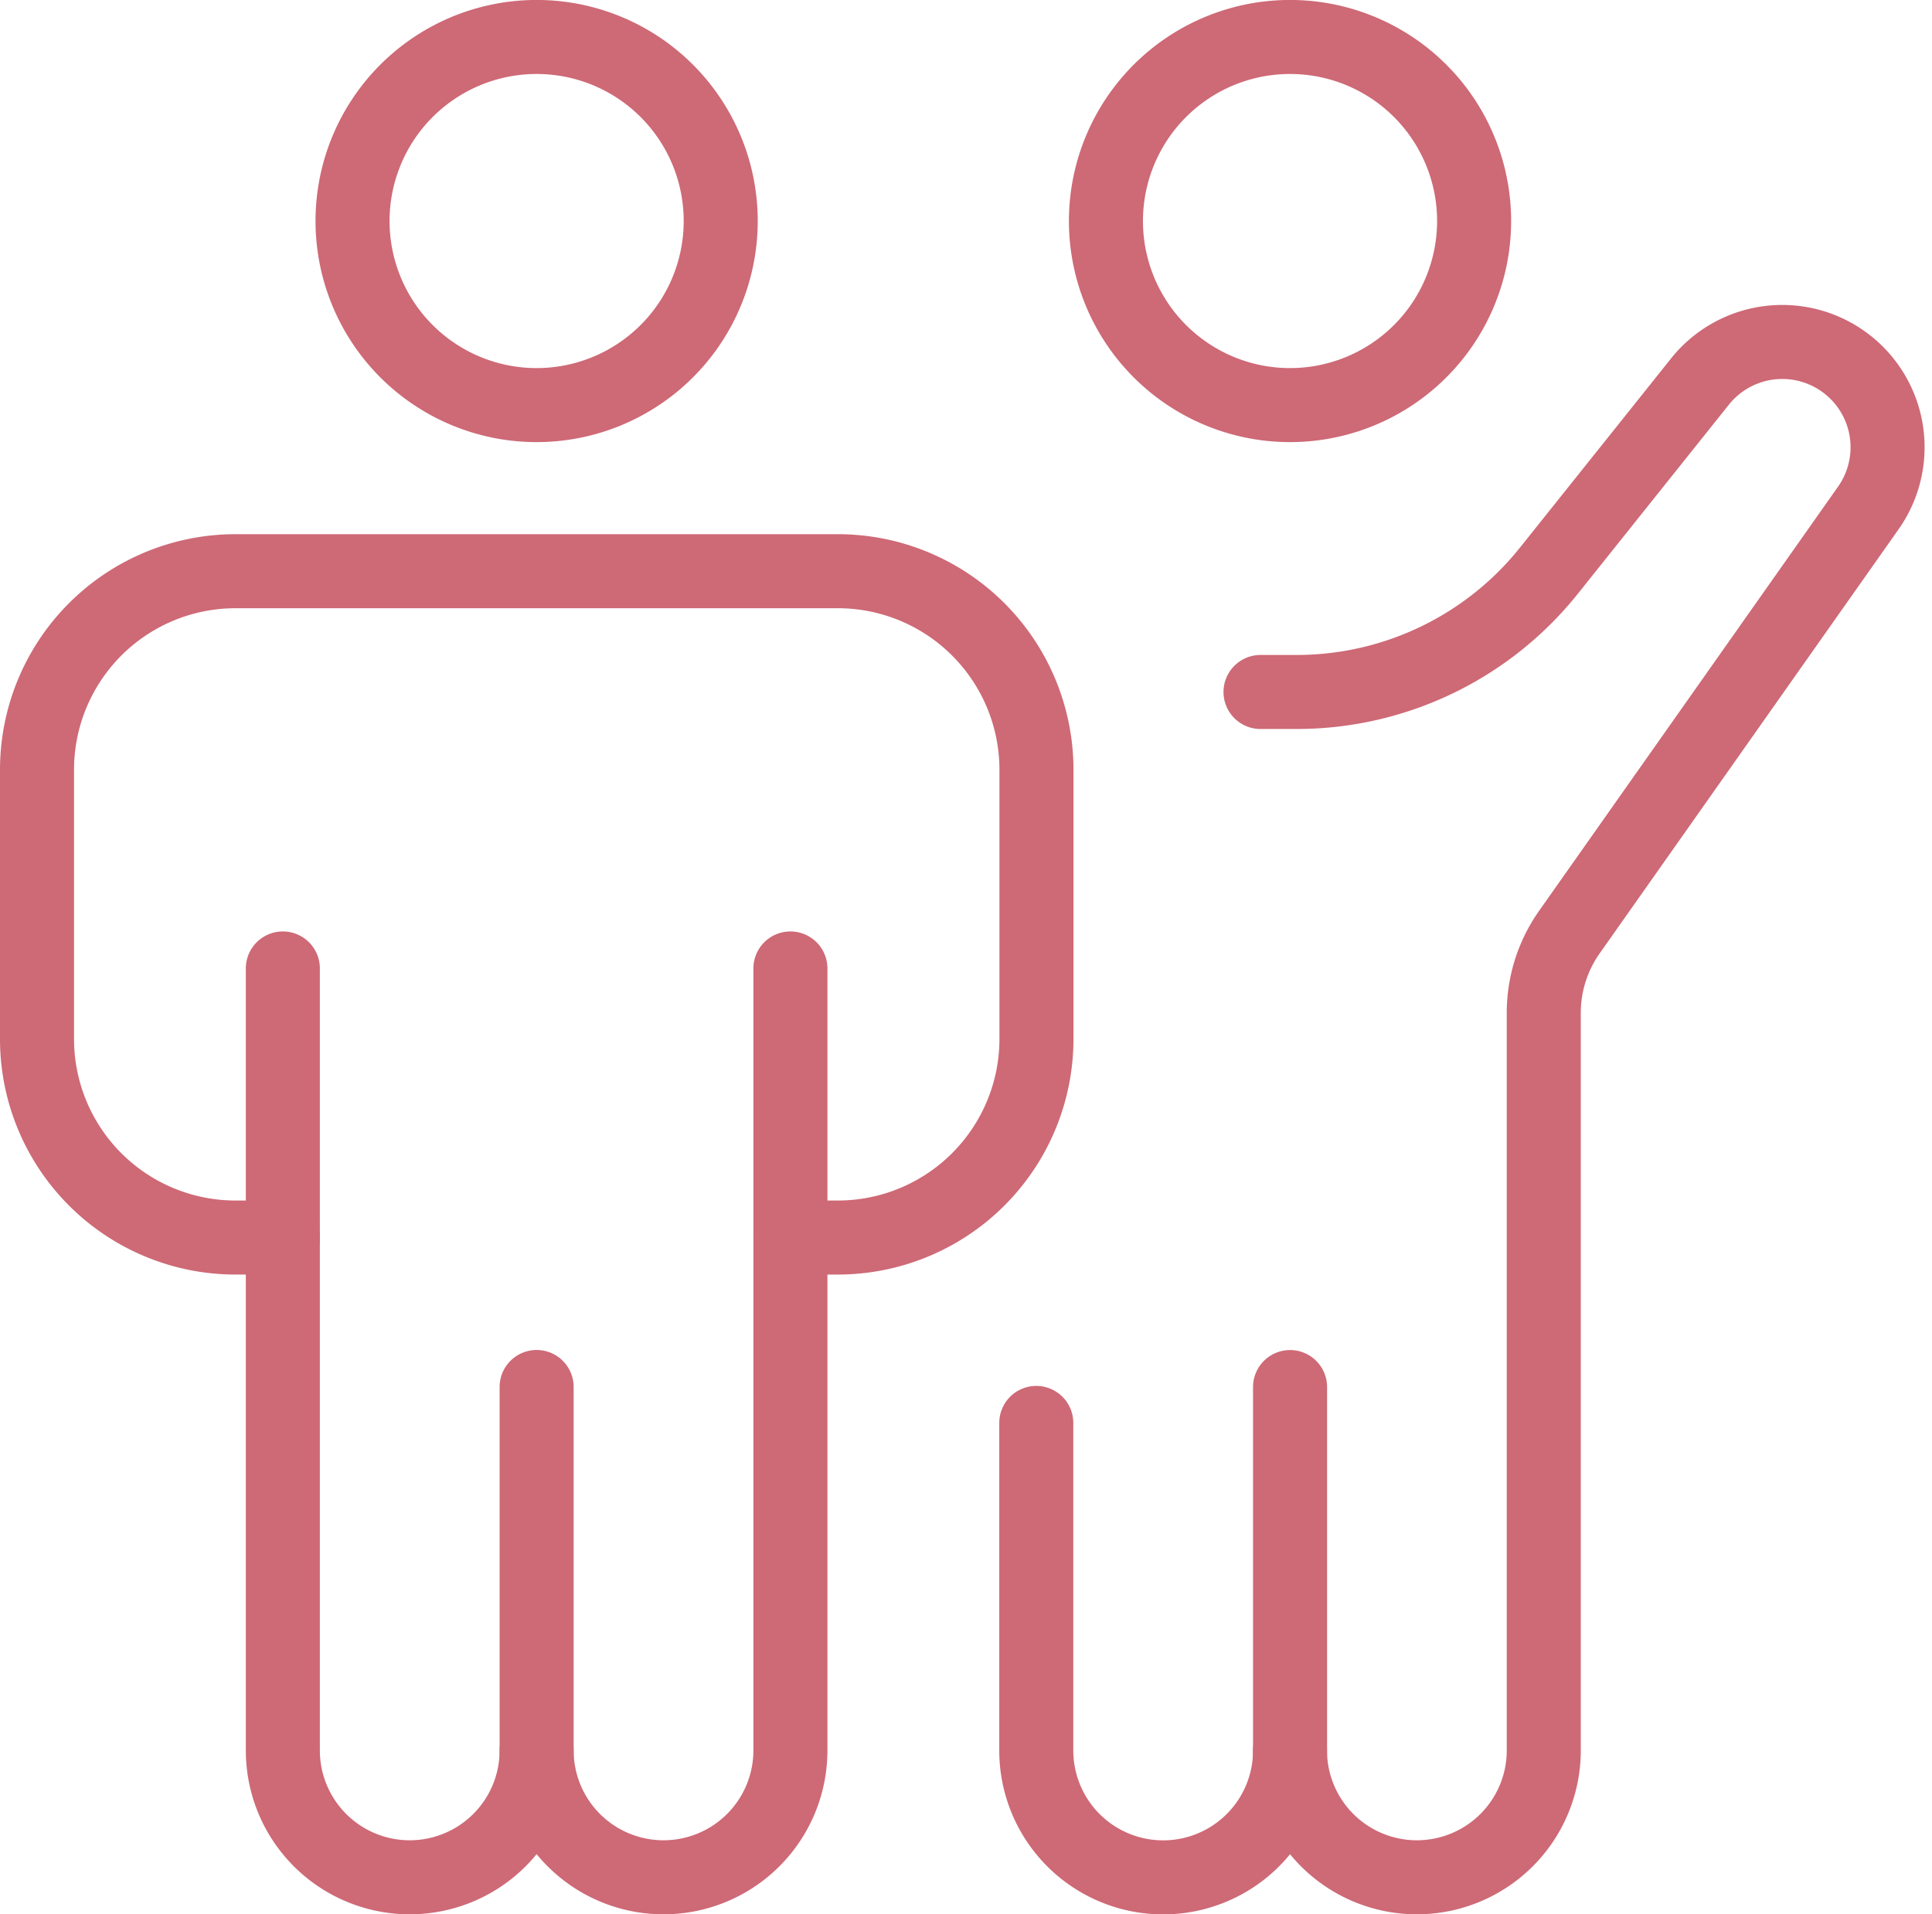
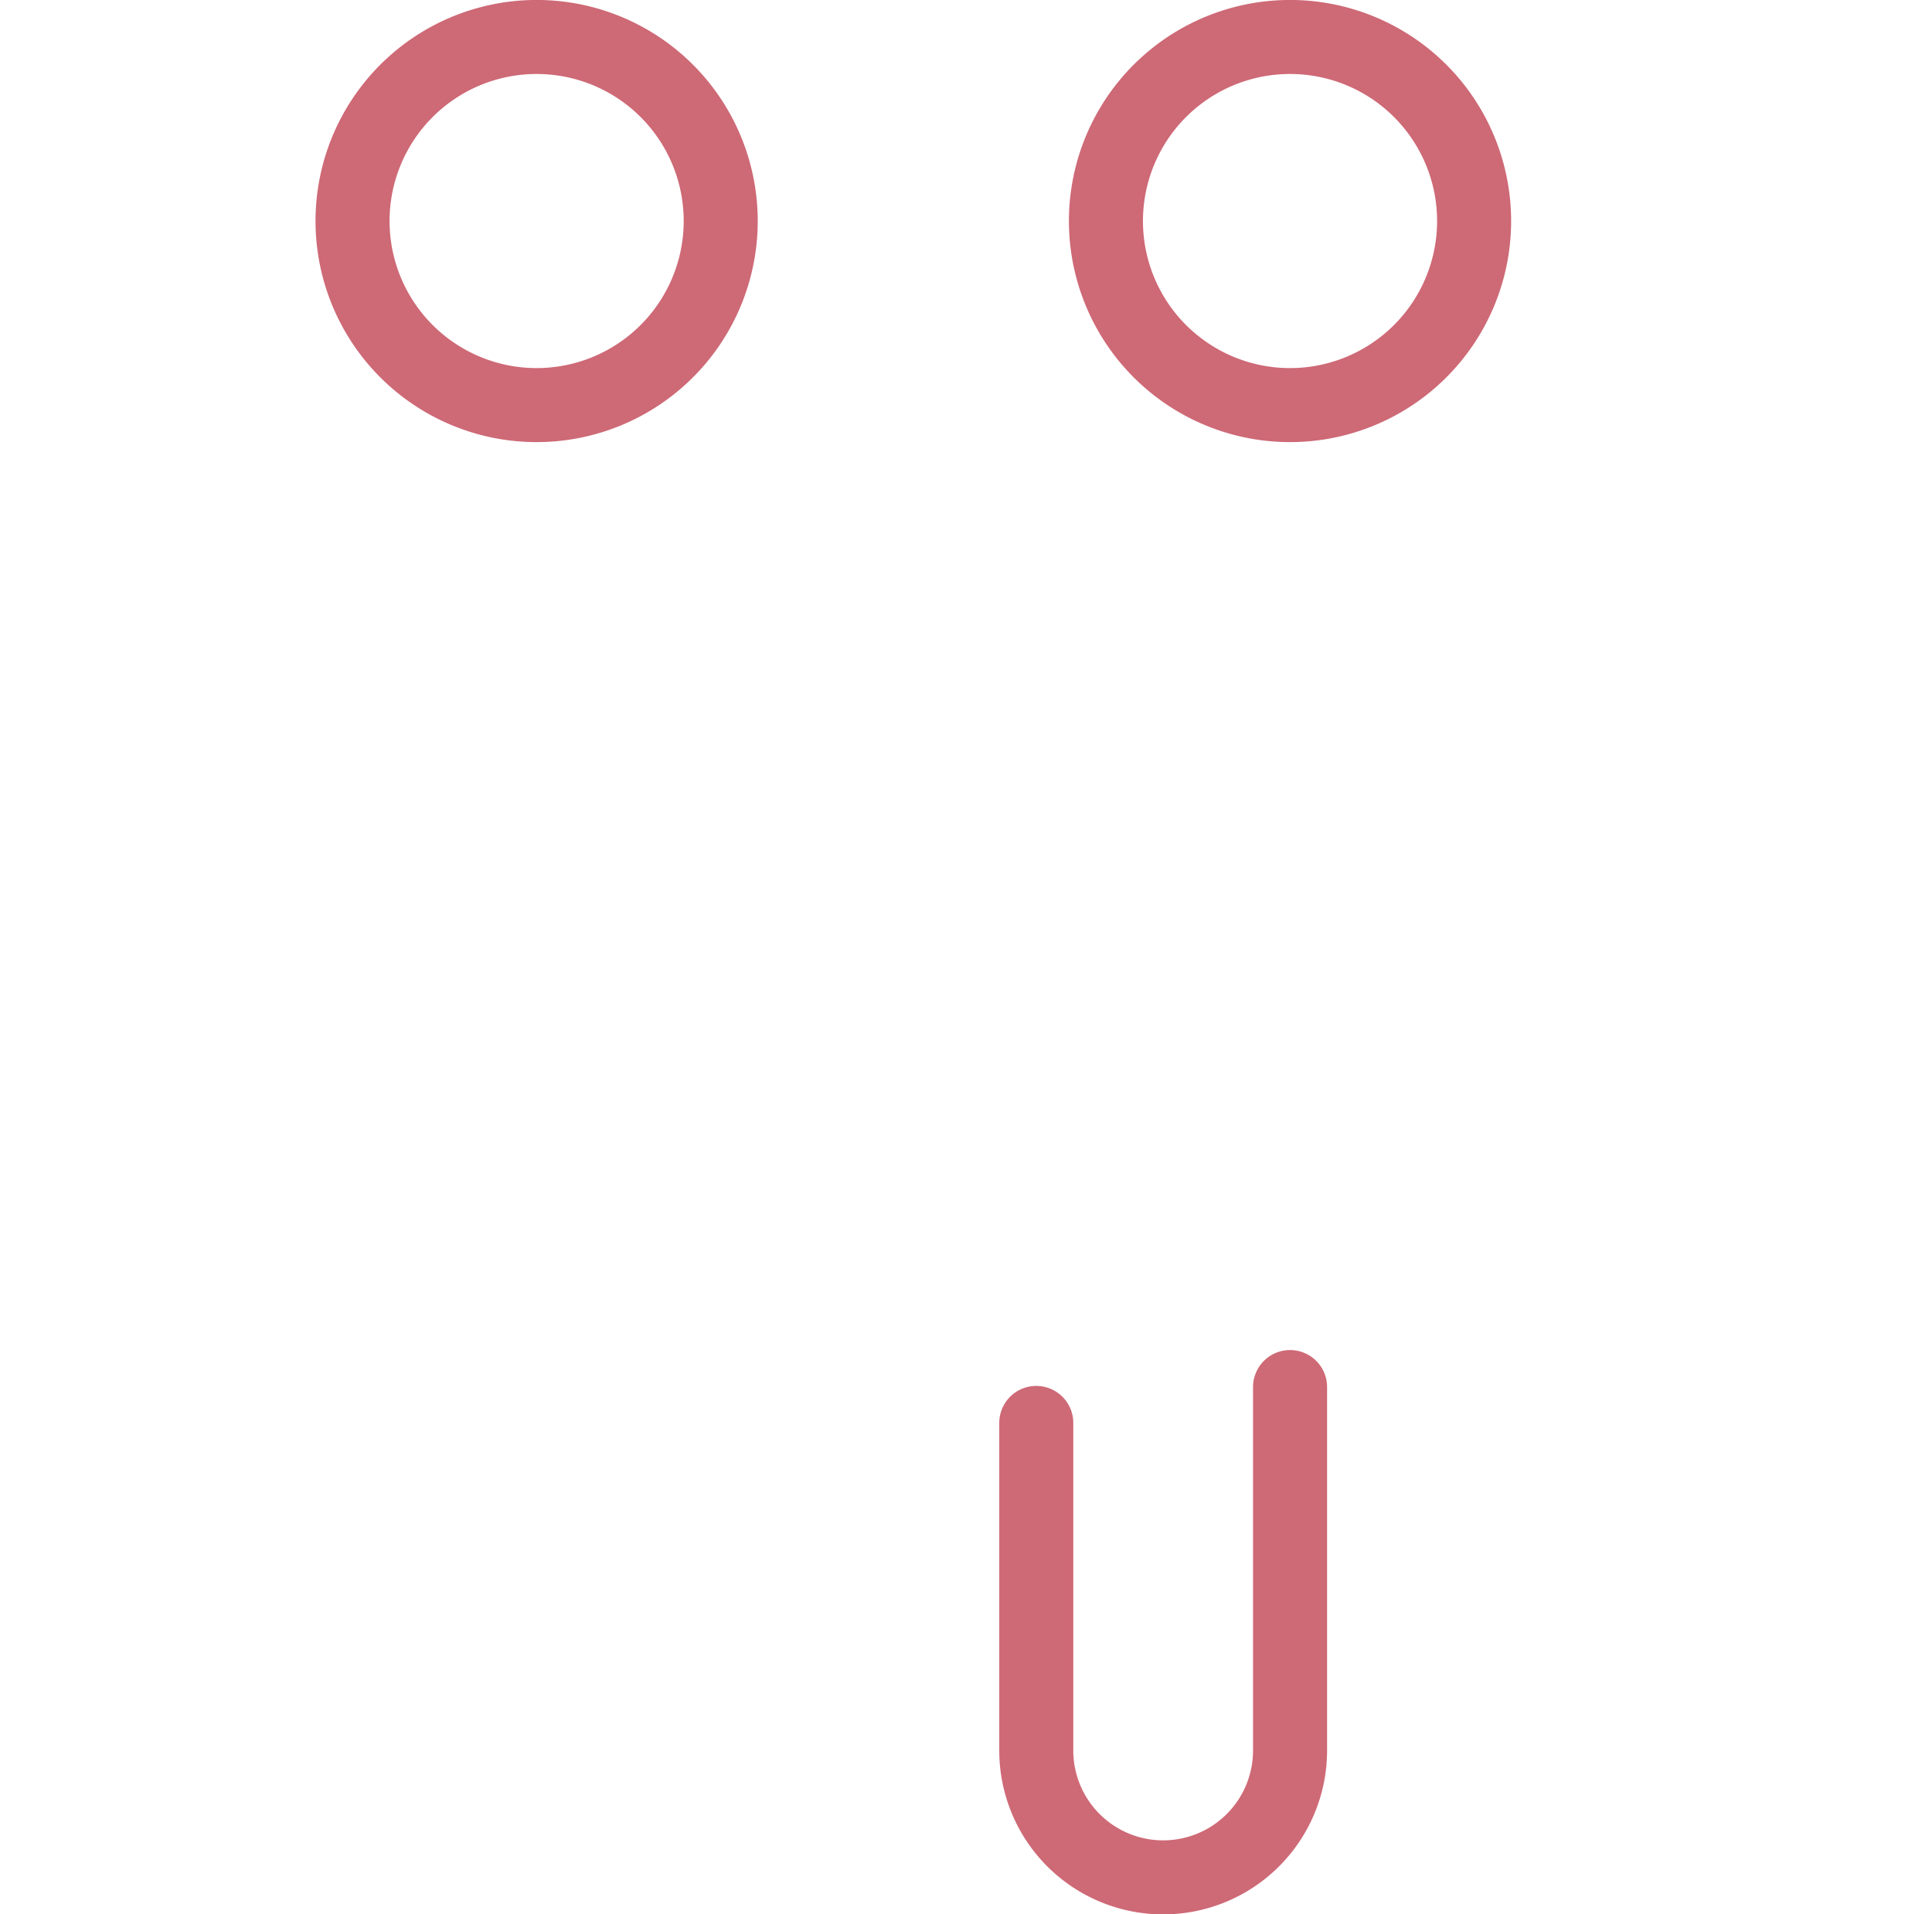
<svg xmlns="http://www.w3.org/2000/svg" width="52.193" height="51.721" viewBox="0 0 52.193 51.721">
  <g id="working2" transform="translate(-4.5 -4.501)">
-     <path id="パス_1360" data-name="パス 1360" d="M38.922,117.472v9.819a3.428,3.428,0,1,1-6.856,0V106.164" transform="translate(-19.925 -75.497)" fill="none" stroke="#ce6976" stroke-linecap="round" stroke-linejoin="round" stroke-width="2" />
-     <path id="パス_1361" data-name="パス 1361" d="M66.345,106.165v21.127a3.428,3.428,0,0,1-6.856,0" transform="translate(-40.492 -75.498)" fill="none" stroke="#ce6976" stroke-linecap="round" stroke-linejoin="round" stroke-width="2" />
-     <path id="パス_1362" data-name="パス 1362" d="M12.141,81.238H10.864A5.364,5.364,0,0,1,5.5,75.869V68.6a5.364,5.364,0,0,1,5.364-5.365H27.132A5.366,5.366,0,0,1,32.5,68.6v7.269a5.367,5.367,0,0,1-5.364,5.369H25.855" transform="translate(0 -43.301)" fill="none" stroke="#ce6976" stroke-linecap="round" stroke-linejoin="round" stroke-width="2" />
    <path id="パス_1363" data-name="パス 1363" d="M49.544,10.473A4.973,4.973,0,1,1,44.572,5.5,4.972,4.972,0,0,1,49.544,10.473Z" transform="translate(-25.574)" fill="none" stroke="#ce6976" stroke-linecap="round" stroke-linejoin="round" stroke-width="2" />
    <path id="パス_1364" data-name="パス 1364" d="M120.335,151.4v9.819a3.428,3.428,0,1,1-6.856,0v-8.85" transform="translate(-80.984 -109.423)" fill="none" stroke="#ce6976" stroke-linecap="round" stroke-linejoin="round" stroke-width="2" />
-     <path id="パス_1365" data-name="パス 1365" d="M137.714,47.892h.977a8.722,8.722,0,0,0,6.815-3.279l4.086-5.116a2.845,2.845,0,0,1,4.548,3.414l-8.083,11.47a3.787,3.787,0,0,0-.691,2.181V76.489a3.428,3.428,0,0,1-6.856,0" transform="translate(-99.161 -24.695)" fill="none" stroke="#ce6976" stroke-linecap="round" stroke-linejoin="round" stroke-width="2" />
-     <path id="パス_1366" data-name="パス 1366" d="M130.956,10.473A4.973,4.973,0,1,1,125.984,5.5,4.972,4.972,0,0,1,130.956,10.473Z" transform="translate(-86.633)" fill="none" stroke="#ce6976" stroke-linecap="round" stroke-linejoin="round" stroke-width="2" />
+     <path id="パス_1366" data-name="パス 1366" d="M130.956,10.473A4.973,4.973,0,1,1,125.984,5.5,4.972,4.972,0,0,1,130.956,10.473" transform="translate(-86.633)" fill="none" stroke="#ce6976" stroke-linecap="round" stroke-linejoin="round" stroke-width="2" />
  </g>
</svg>